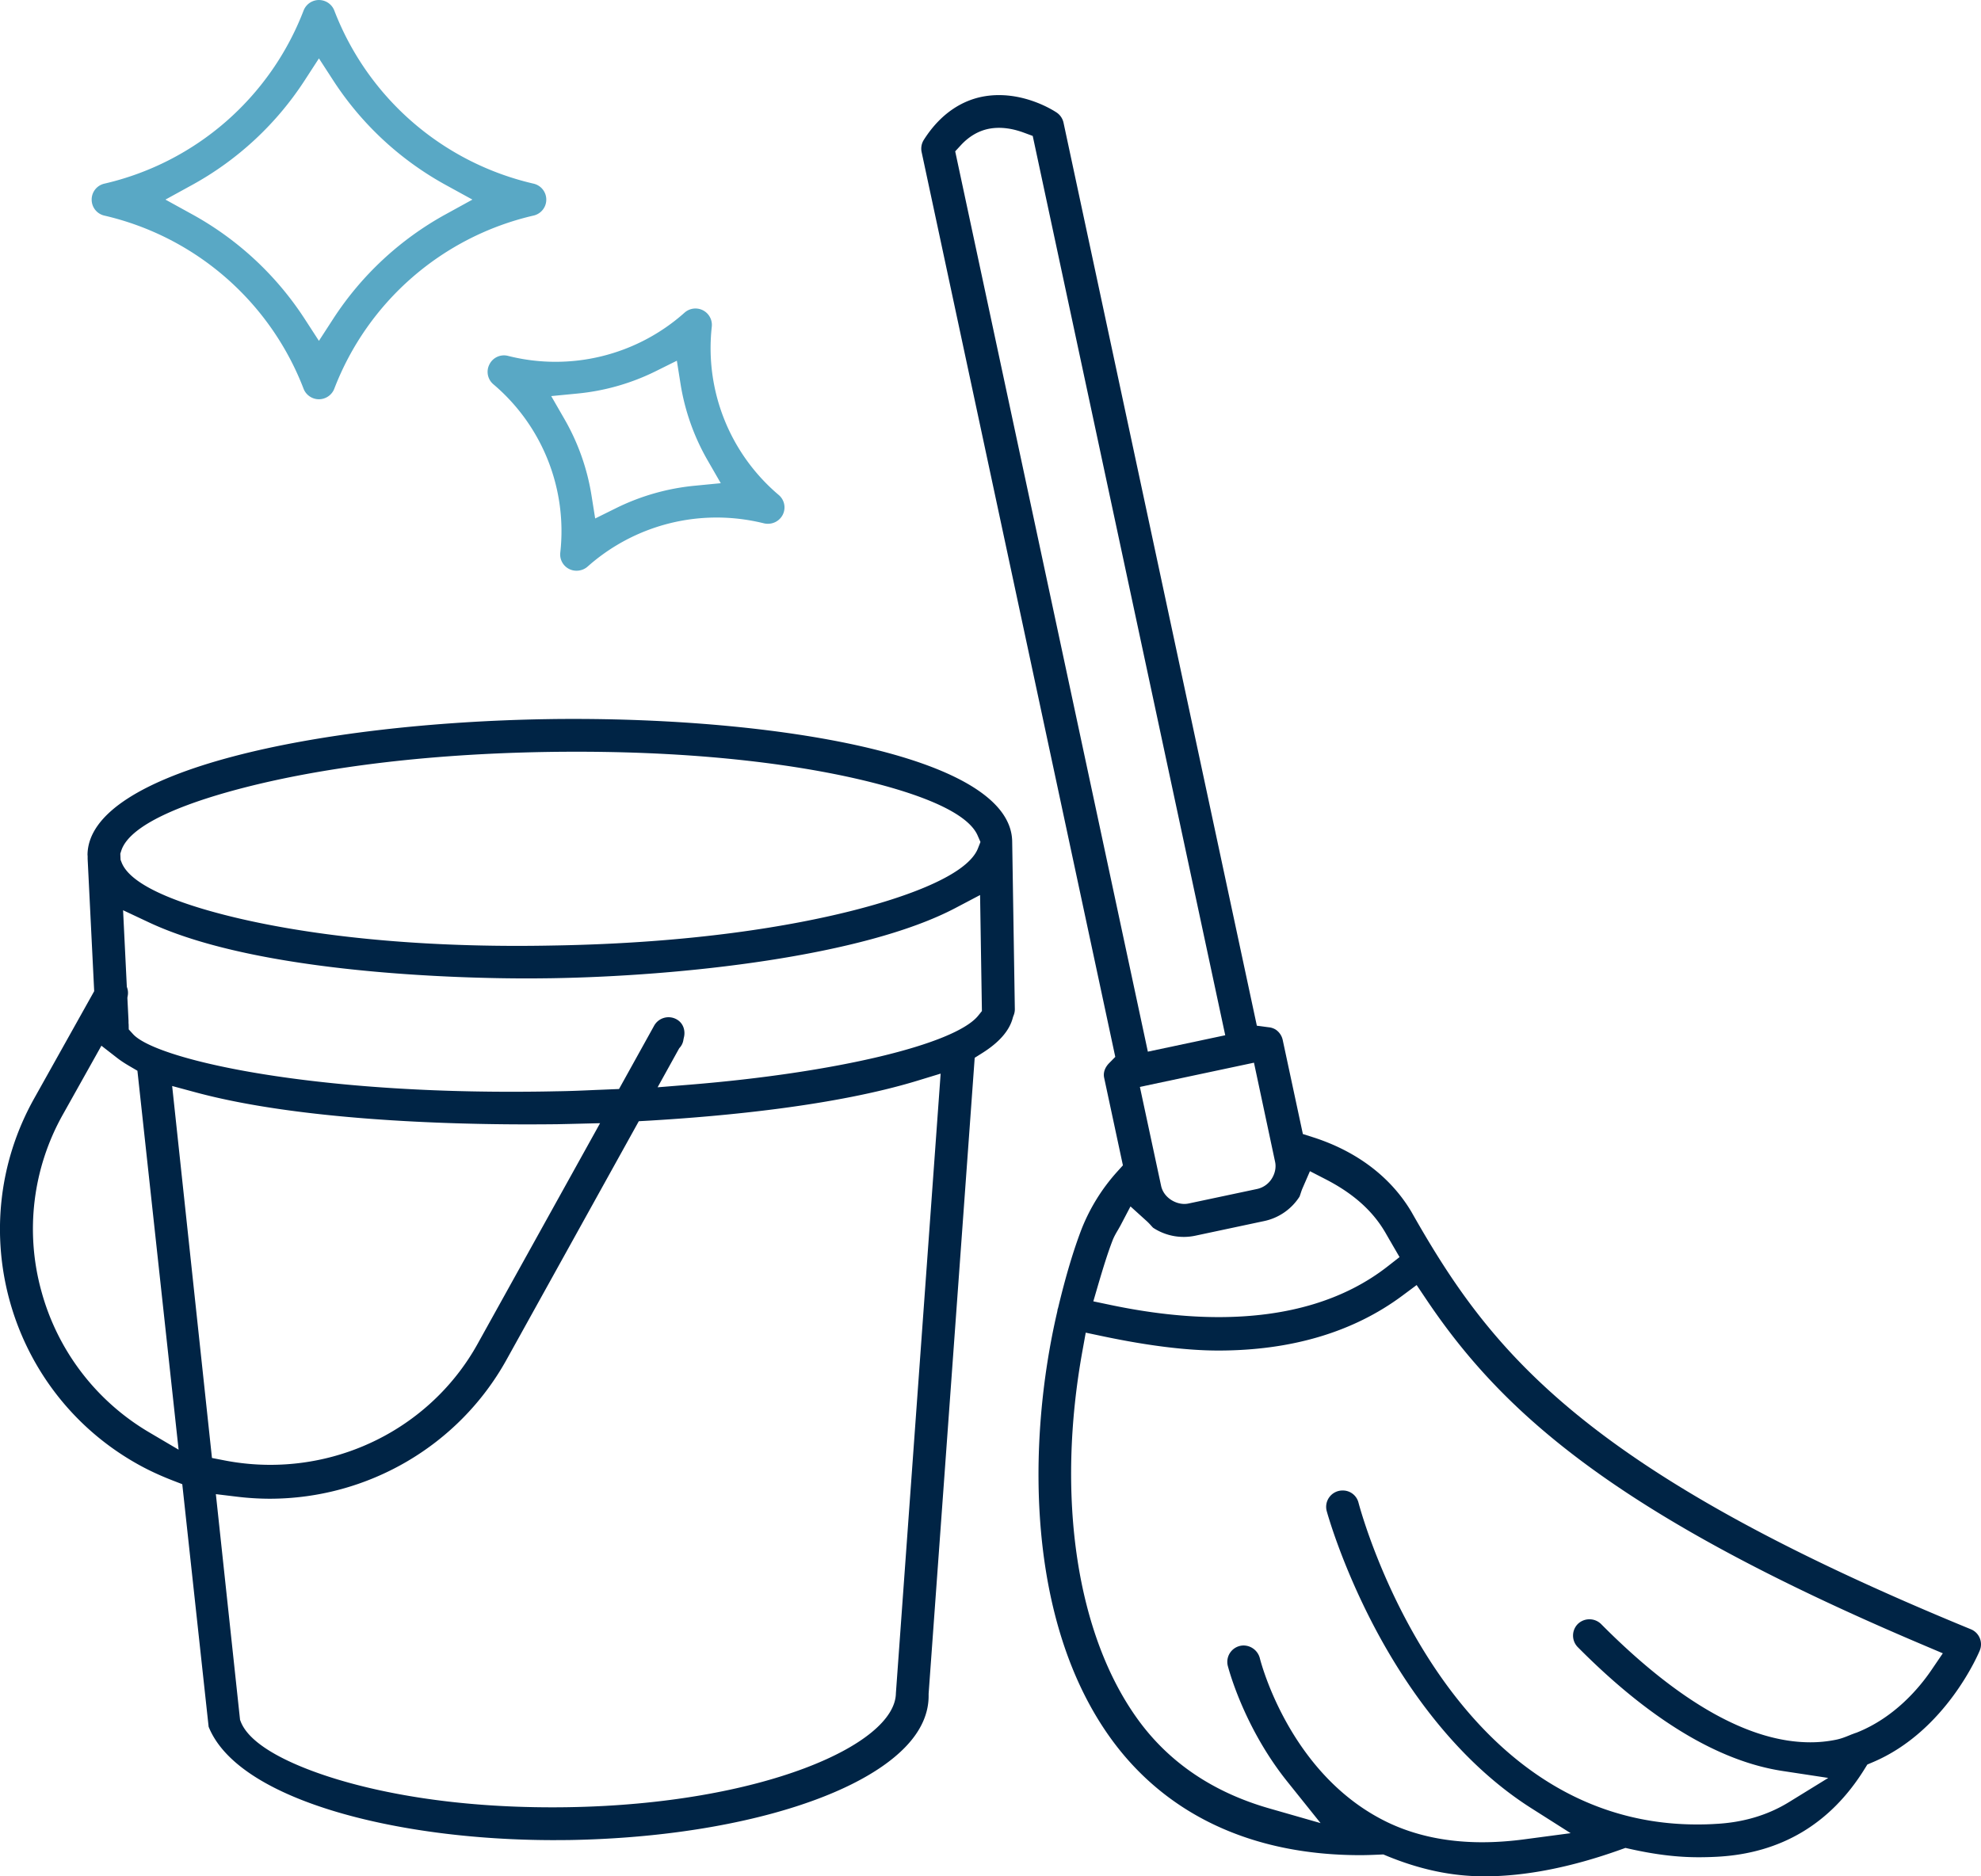
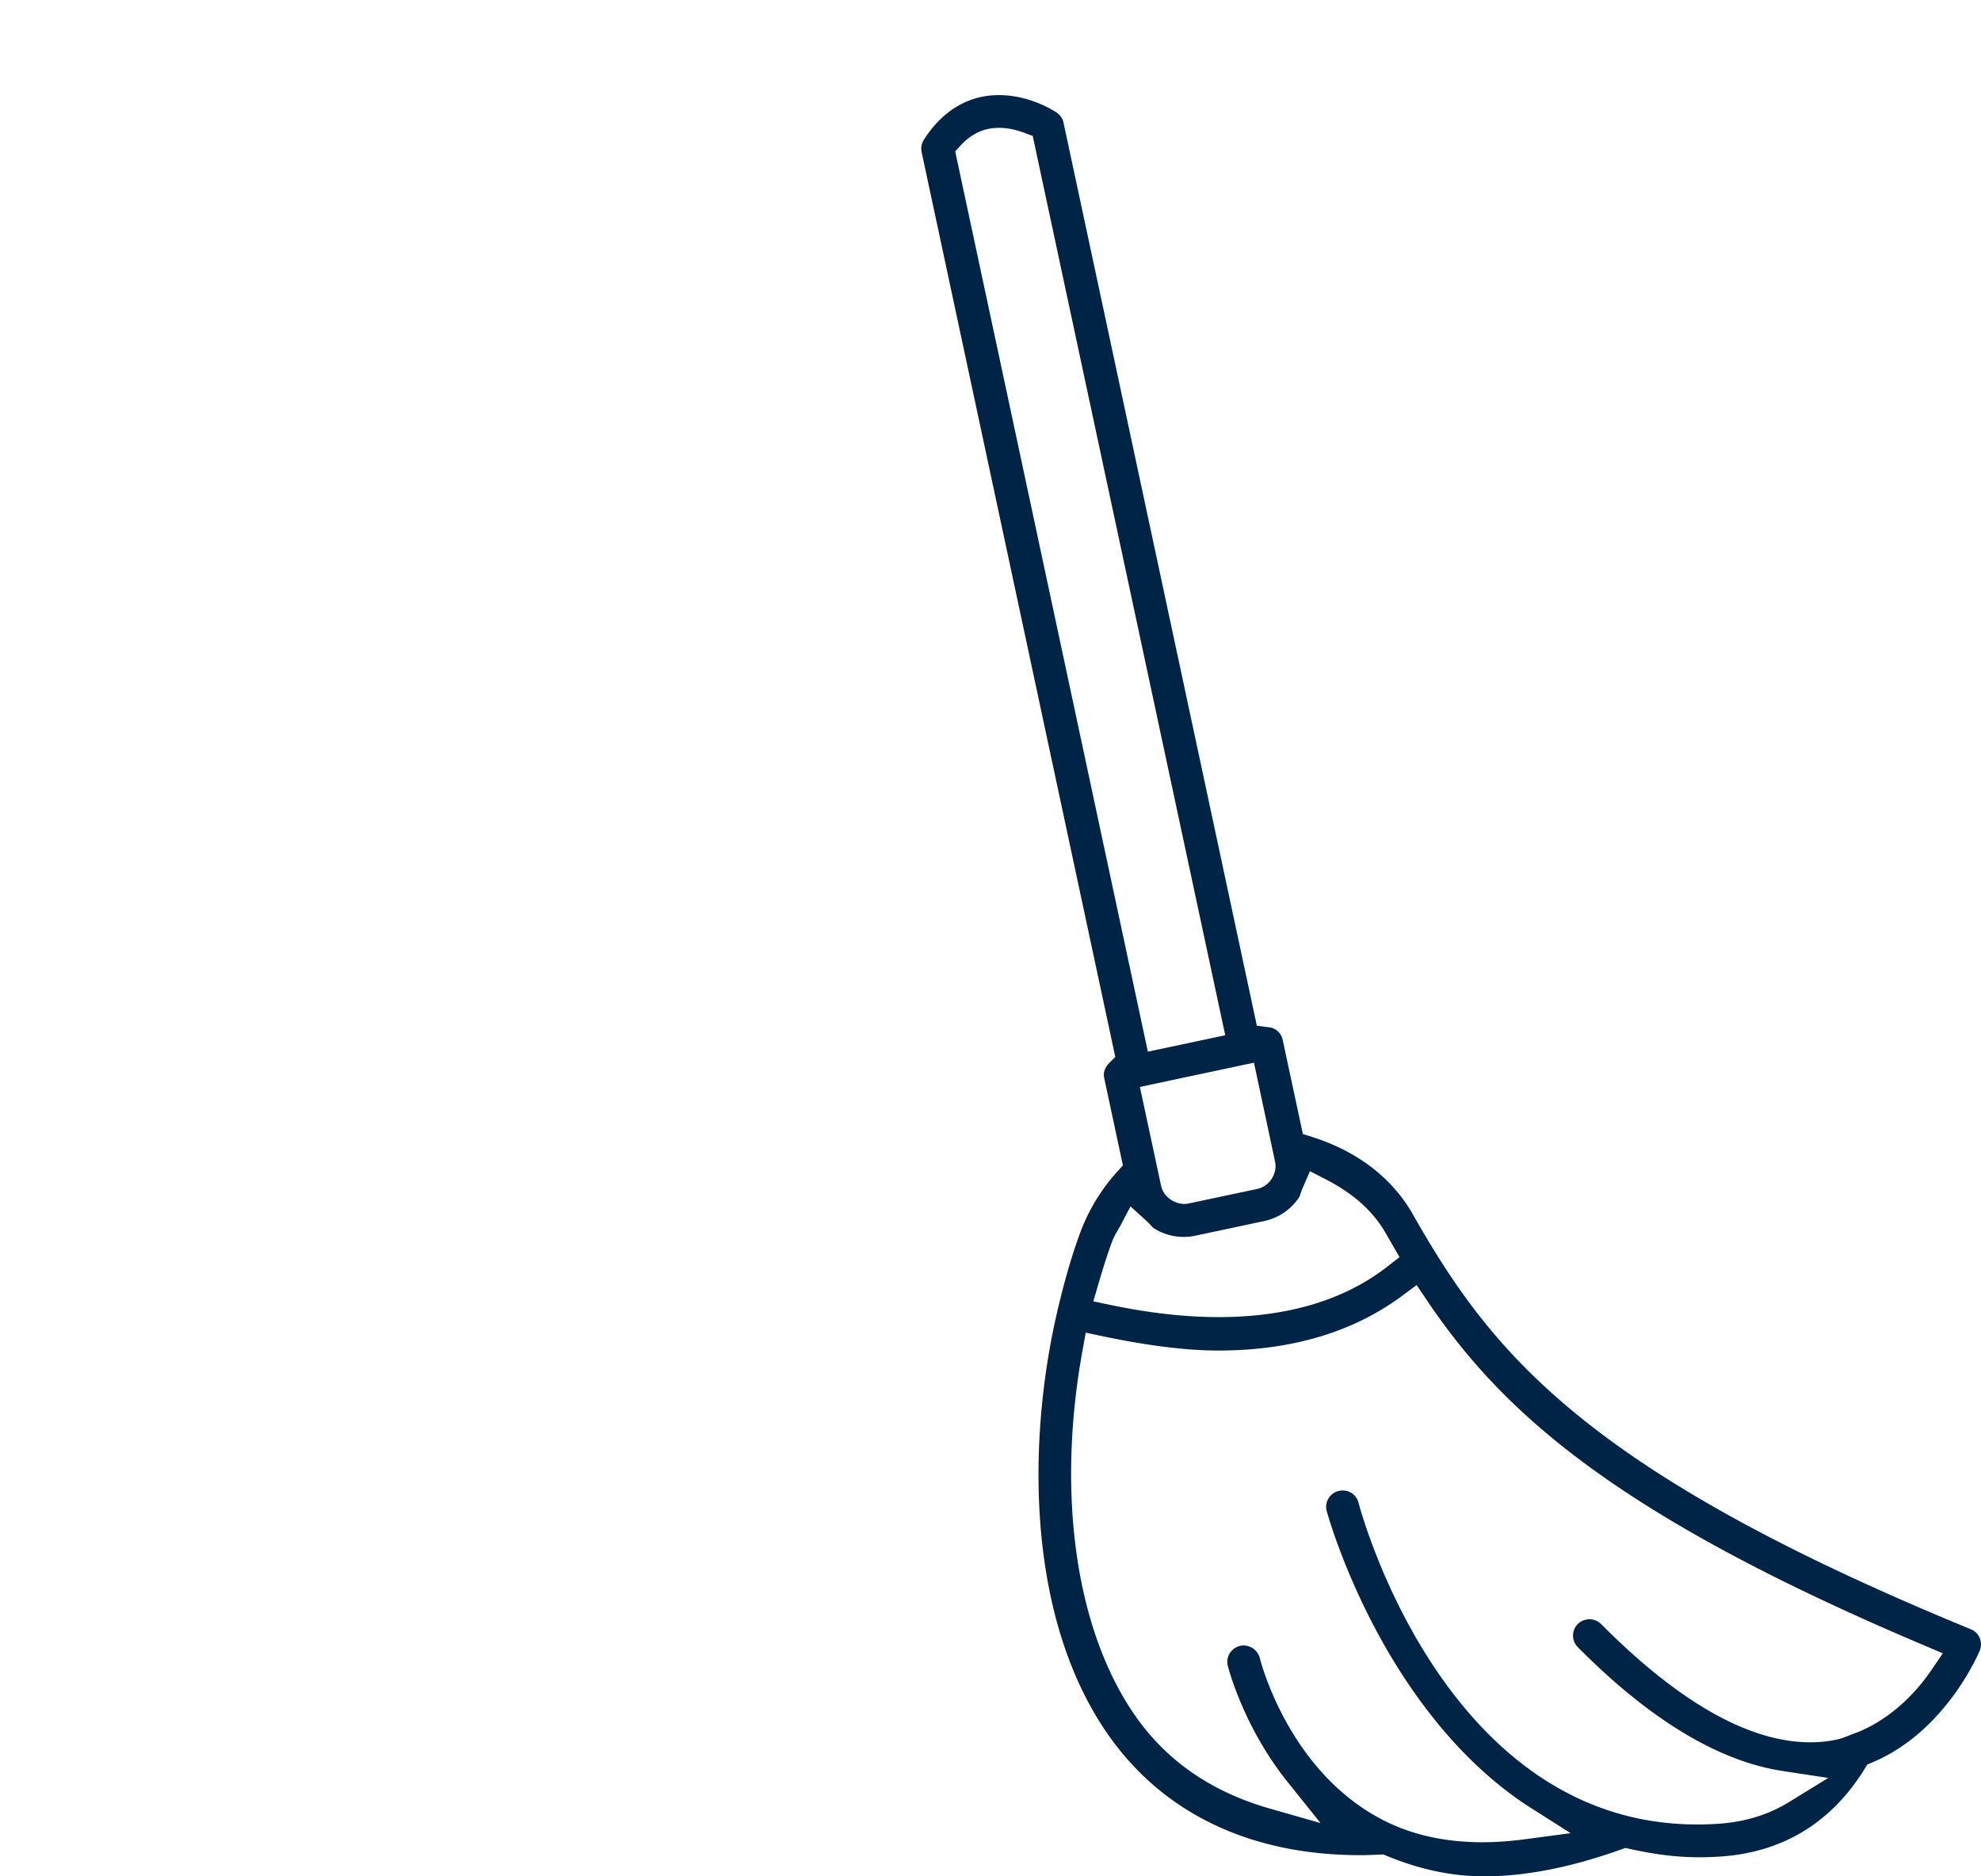
<svg xmlns="http://www.w3.org/2000/svg" height="90" viewBox="0 0 95 90" width="95">
  <g fill="#002445">
-     <path d="m46.742 50.738.35-.22c.822-.514 1.316-1.082 1.475-1.69l.016-.056.021-.054a.796.796 0 0 0 .063-.313l-.127-8.044c-.064-4.038-10.947-5.877-21.031-5.877-.418 0-.834.003-1.238.01-10.971.174-22.041 2.465-22.074 6.512a.521.521 0 0 1 .006.083v.112l.314 6.342-2.887 5.161c-3.471 6.22-1.219 14.094 5.021 17.553.5.277 1.033.523 1.627.754l.463.179 1.264 11.635c.658 1.641 2.703 3.028 5.922 4.019 2.98.915 6.762 1.419 10.648 1.419l.34-.002.344-.002c7.299-.117 13.637-1.864 16.148-4.451.762-.786 1.141-1.633 1.125-2.518v-.035l.002-.036 2.208-30.481zm.156-2.006c-1.143 1.373-6.836 2.729-13.848 3.298l-1.514.123 1.035-1.87.053-.062a.72.72 0 0 0 .152-.364l.018-.083c.08-.299.002-.688-.352-.883a.79.79 0 0 0-1.072.306l-1.684 3.038-.459.019c-.217.009-.43.019-.643.026-.604.027-1.229.056-1.898.064-.738.017-1.482.023-2.211.023-10.178 0-17.049-1.604-18.096-2.766l-.205-.225-.004-.231-.006-.074v-.021c-.002-.024 0-.049 0-.072l-.055-1.118.014-.085a.741.741 0 0 0-.012-.351l-.029-.094-.18-3.67 1.229.578c5.313 2.499 15.221 2.693 18.131 2.693.365 0 .76-.004 1.203-.01 6.162-.099 14.932-1.038 19.359-3.371L47 42.931l.088 5.565-.19.236zM5.814 40.809c.441-1.382 3.529-2.431 6.041-3.067 2.779-.704 7.541-1.565 14.439-1.675.508-.008 1-.01 1.369-.01 6.406 0 10.834.706 13.42 1.298 2.342.537 5.248 1.444 5.801 2.723l.135.309-.123.312c-.566 1.423-4.064 2.492-6.102 3.002-2.771.695-7.512 1.545-14.354 1.653a88.34 88.34 0 0 1-1.623.016c-6.361 0-10.76-.713-13.332-1.311-2.316-.539-5.18-1.445-5.656-2.699l-.047-.119-.012-.293.044-.139zm1.348 27.899a11.294 11.294 0 0 1-5.176-6.771 11.203 11.203 0 0 1 1.023-8.467l1.854-3.312.75.583c.164.128.367.263.623.411l.354.207 1.975 18.176-1.403-.827zm1.094-16.617 1.148.31c4.951 1.332 12.063 1.531 15.863 1.531.598 0 1.09-.004 1.447-.008l.641-.014 1.422-.035-5.891 10.617c-1.99 3.56-5.793 5.77-9.922 5.77-.74 0-1.482-.072-2.209-.214l-.59-.115-1.909-17.842zm34.707 29.127c-.035 2.479-6.467 5.319-15.73 5.466-.252.004-.502.006-.748.006-4.826 0-8.242-.721-10.26-1.326-1.51-.452-4.123-1.414-4.672-2.764l-.041-.105-1.16-10.827 1.018.123a13.29 13.29 0 0 0 1.557.097c4.711 0 9.059-2.541 11.344-6.632l6.363-11.476.449-.025c3.732-.219 8.996-.727 12.889-1.911l1.137-.347-2.146 29.721z" />
    <path d="m89.412 84.858.137-.221.24-.102c3.564-1.494 5.137-5.331 5.152-5.368a.779.779 0 0 0-.434-1.021C75.823 70.473 71.45 64.774 67.683 58.123c-.998-1.679-2.643-2.918-4.752-3.585l-.451-.143-.969-4.521a.8.8 0 0 0-.344-.494.768.768 0 0 0-.326-.106l-.568-.075-9.271-43.314a.791.791 0 0 0-.33-.487c-.207-.137-1.338-.836-2.768-.836-.283 0-.564.028-.834.084-.768.159-1.869.646-2.768 2.063a.782.782 0 0 0-.105.584l9.287 43.401-.305.311c-.113.118-.297.365-.229.69l.9 4.202-.279.309a9.12 9.12 0 0 0-1.701 2.741c-.396 1.034-.764 2.268-1.123 3.766l-.018.063-.012.028c-.002.022-.004.049-.01.076l-.01.05c-1.441 6.2-1.514 14.843 2.607 20.503 2.646 3.631 6.77 5.551 11.924 5.551.283 0 .576-.011.928-.026l.182-.008.166.069c1.605.661 3.135.981 4.682.981 1.965 0 4.164-.433 6.537-1.283l.225-.08.23.051c1.215.271 2.258.396 3.281.396.32 0 .625-.009.908-.025 3.047-.167 5.416-1.58 7.045-4.201zM61.146 55.719c.061.265.002.568-.162.823a1.106 1.106 0 0 1-.703.489l-3.273.694a.965.965 0 0 1-.213.023c-.463 0-1.006-.33-1.117-.884l-1.014-4.729 5.471-1.162 1.011 4.746zM45.807 7.259l.287-.311c.375-.4.807-.656 1.281-.761.533-.114 1.117-.049 1.73.178l.42.155 9.232 43.137-3.711.787-9.239-43.185zm6.871 54.313c.223-.75.426-1.423.672-2.064.074-.196.178-.369.268-.522l.107-.188.488-.931.781.707c.082.075.152.151.209.214.035.039.084.095.104.108a2.666 2.666 0 0 0 2.025.373l3.283-.698a2.664 2.664 0 0 0 1.699-1.165c.014-.021.037-.097.055-.15.027-.082.057-.176.102-.278l.348-.801.777.4c1.295.67 2.221 1.492 2.824 2.519l.008.012c.066.117.135.233.201.351.045.075.09.151.133.229l.354.609-.555.434c-2.068 1.623-4.803 2.445-8.121 2.445-1.586 0-3.316-.193-5.146-.575l-.863-.181.247-.848zm22.988 17.437c3.443 3.472 6.748 5.471 9.82 5.938l2.189.333-1.885 1.161c-1.012.623-2.189.976-3.504 1.044-.297.02-.602.027-.902.027-12.016.002-16.068-14.802-16.236-15.432a.772.772 0 0 0-.762-.587.784.784 0 0 0-.764.981c.008.028.678 2.501 2.277 5.547 1.412 2.688 3.867 6.381 7.539 8.713l1.883 1.196-2.213.294c-.701.094-1.385.141-2.031.141-1.828 0-3.465-.377-4.859-1.12-4.406-2.332-5.746-7.486-5.801-7.704a.812.812 0 0 0-.779-.614.787.787 0 0 0-.762.962c.006.021.723 2.902 2.857 5.566l1.596 1.992-2.459-.705c-2.68-.768-4.793-2.193-6.281-4.237-2.963-4.064-3.959-10.704-2.67-17.762l.148-.821.82.173c2.158.454 4.021.685 5.533.685 3.51 0 6.48-.885 8.828-2.63l.688-.512.477.71c3.652 5.431 9.105 10.326 23.844 16.567l.912.387-.555.816c-.549.805-1.74 2.263-3.584 2.991l-.092.03-.037.015-.045.017c-.07.024-.129.051-.189.075-.176.071-.375.152-.621.202a6.106 6.106 0 0 1-1.229.123c-2.922 0-6.297-1.907-10.035-5.672a.8.8 0 0 0-1.12 0 .79.79 0 0 0 .004 1.11z" />
  </g>
  <g fill="#59A8C5">
-     <path d="M25.582 10.341a.785.785 0 0 0 0-1.533A13.485 13.485 0 0 1 16.031.503a.79.79 0 0 0-1.472.002 13.483 13.483 0 0 1-9.553 8.304.781.781 0 0 0-.61.765c0 .369.25.684.607.767a13.495 13.495 0 0 1 9.555 8.305c.115.302.412.505.736.505s.621-.203.736-.503a13.487 13.487 0 0 1 9.552-8.307zm-9.602 4.95-.686 1.058-.686-1.058a15.113 15.113 0 0 0-5.381-5.005l-1.293-.712 1.295-.711a15.1 15.1 0 0 0 5.38-5.005l.686-1.057.686 1.058a15.08 15.08 0 0 0 5.379 5.004l1.295.711-1.295.712a15.102 15.102 0 0 0-5.38 5.005zM27.289 27.29c.287.147.65.1.889-.112a9.31 9.31 0 0 1 6.195-2.354c.76 0 1.521.095 2.262.278a.796.796 0 0 0 .188.021.793.793 0 0 0 .709-.423.78.78 0 0 0-.189-.959 9.226 9.226 0 0 1-3.209-8.07.787.787 0 0 0-1.306-.674 9.294 9.294 0 0 1-8.459 2.075.777.777 0 0 0-.896.402.78.78 0 0 0 .189.96 9.23 9.23 0 0 1 3.207 8.071.78.78 0 0 0 .42.785zm-.855-8.291 1.256-.122a10.769 10.769 0 0 0 3.773-1.08l.996-.495.174 1.095a10.729 10.729 0 0 0 1.305 3.69l.627 1.09-1.256.122a10.854 10.854 0 0 0-3.773 1.078l-.994.492-.174-1.093a10.711 10.711 0 0 0-1.307-3.688l-.627-1.089z" />
-   </g>
+     </g>
</svg>